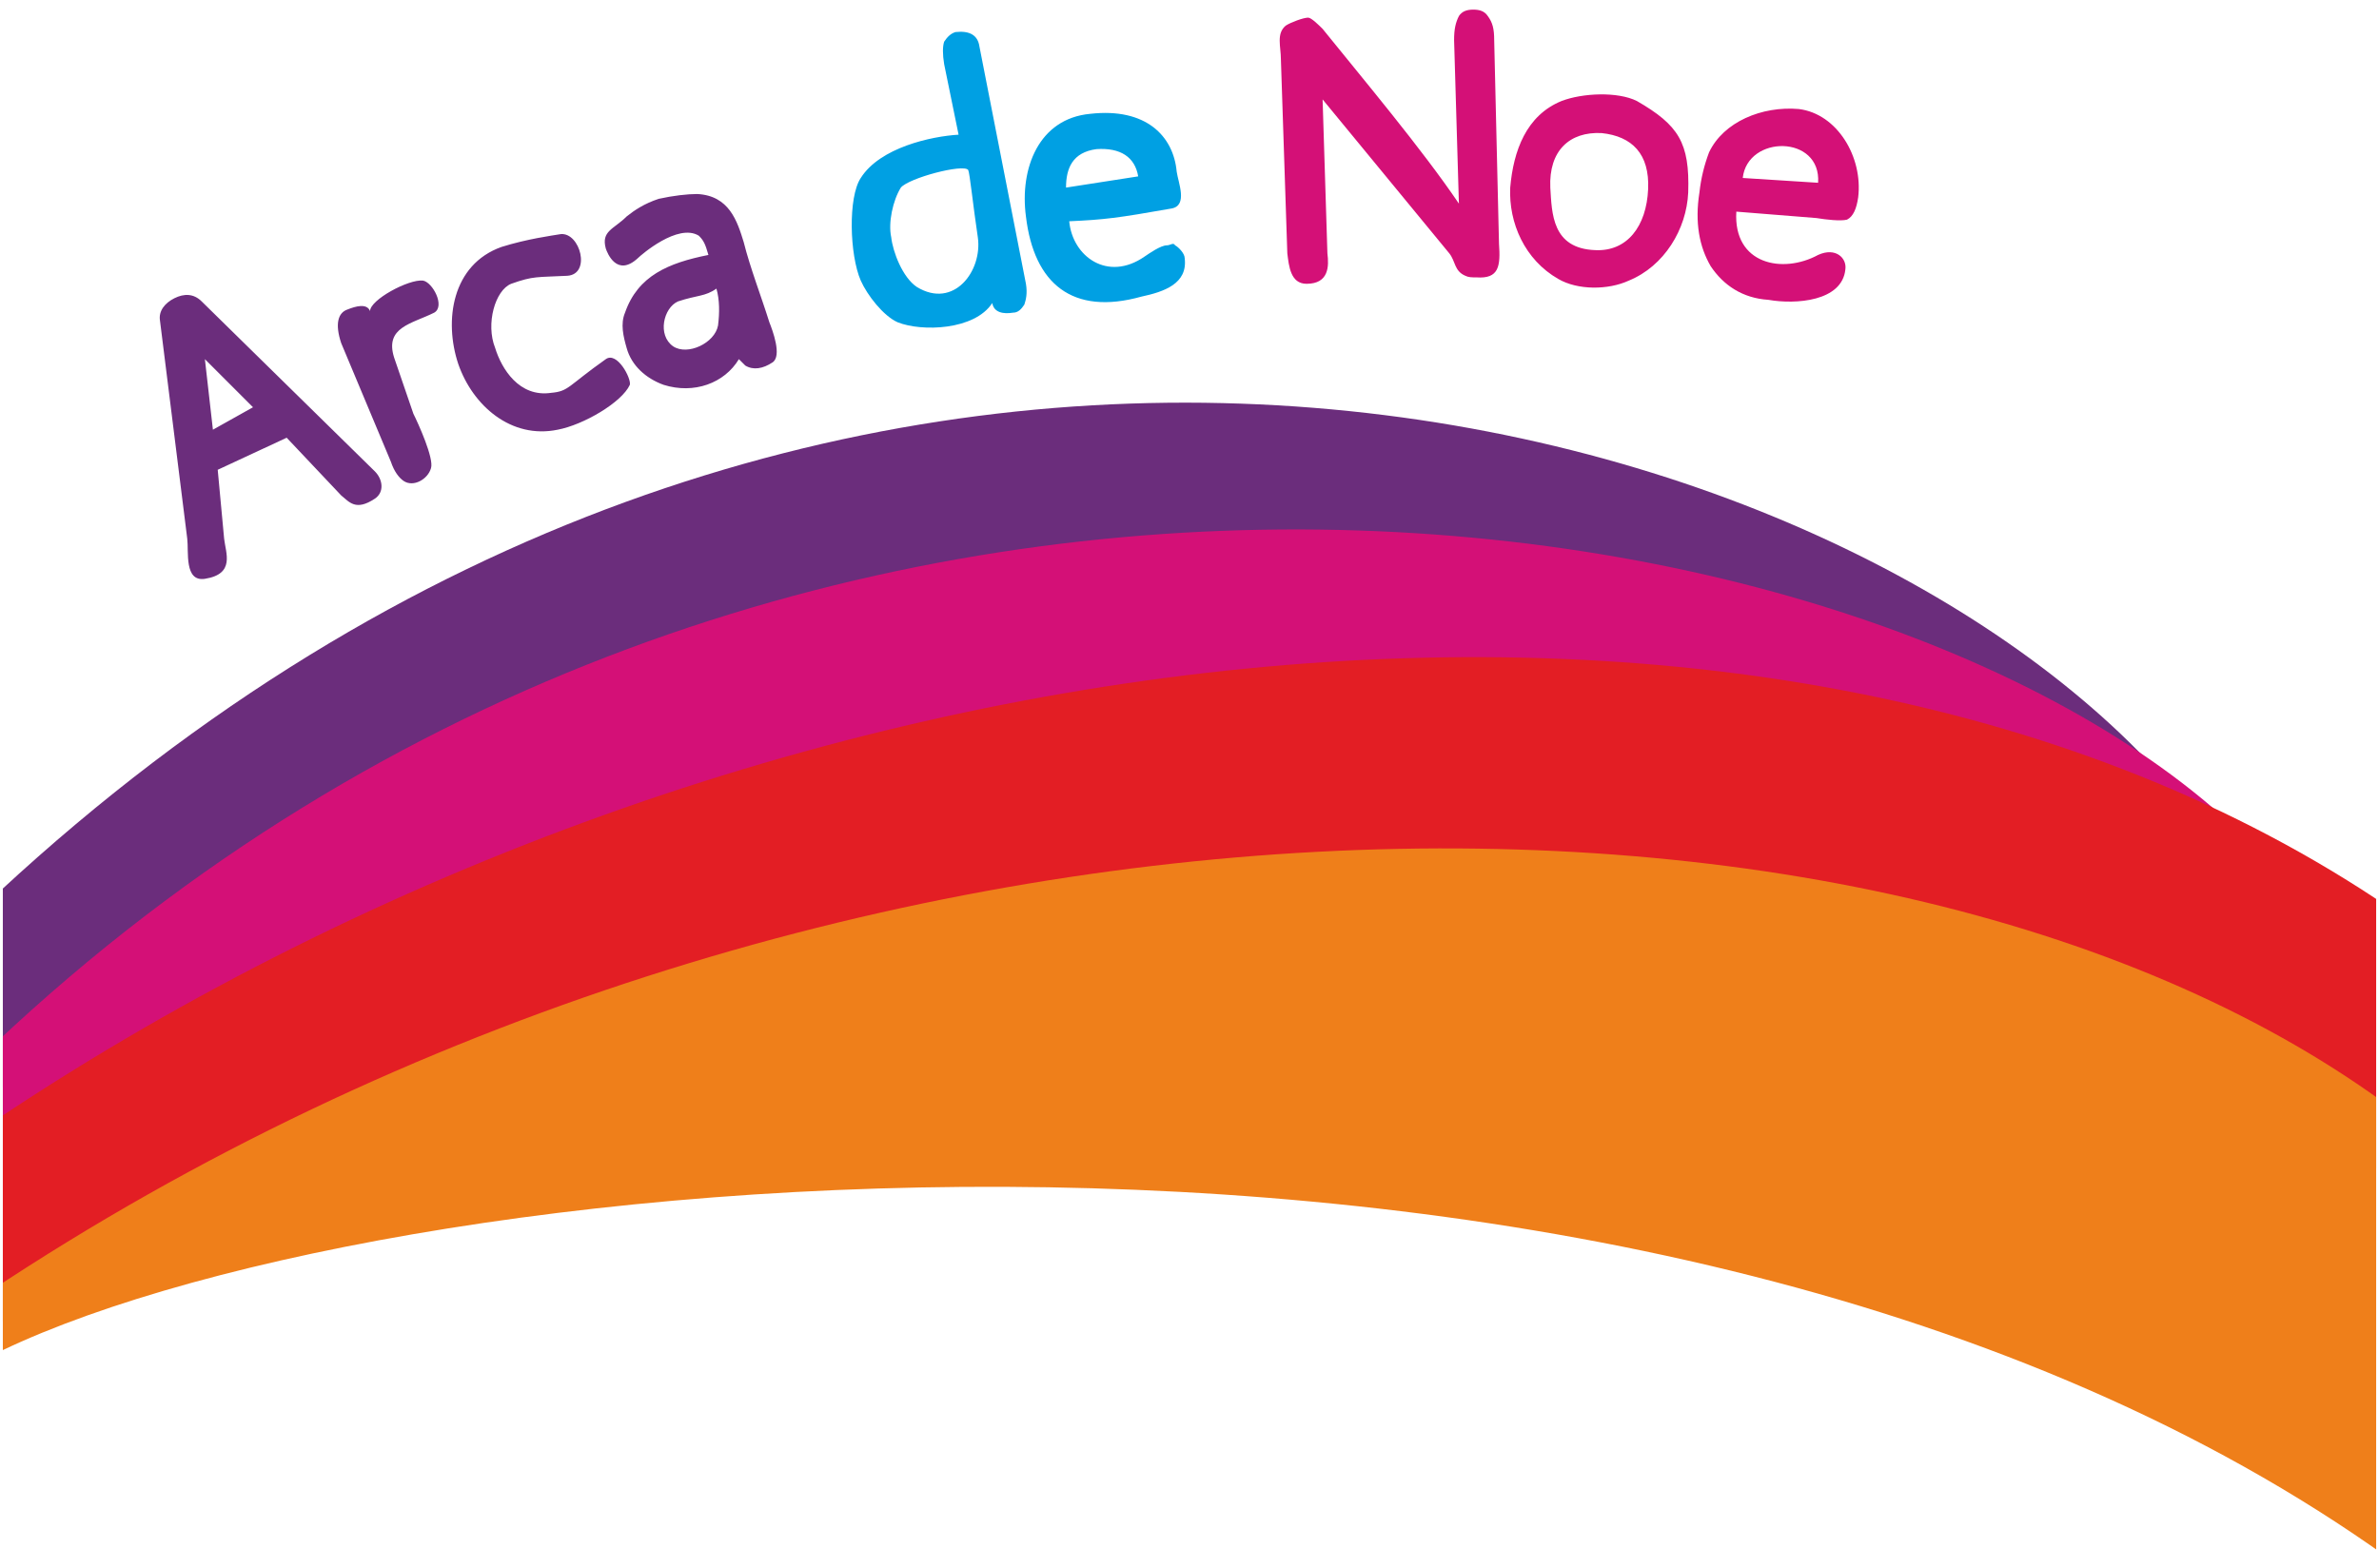
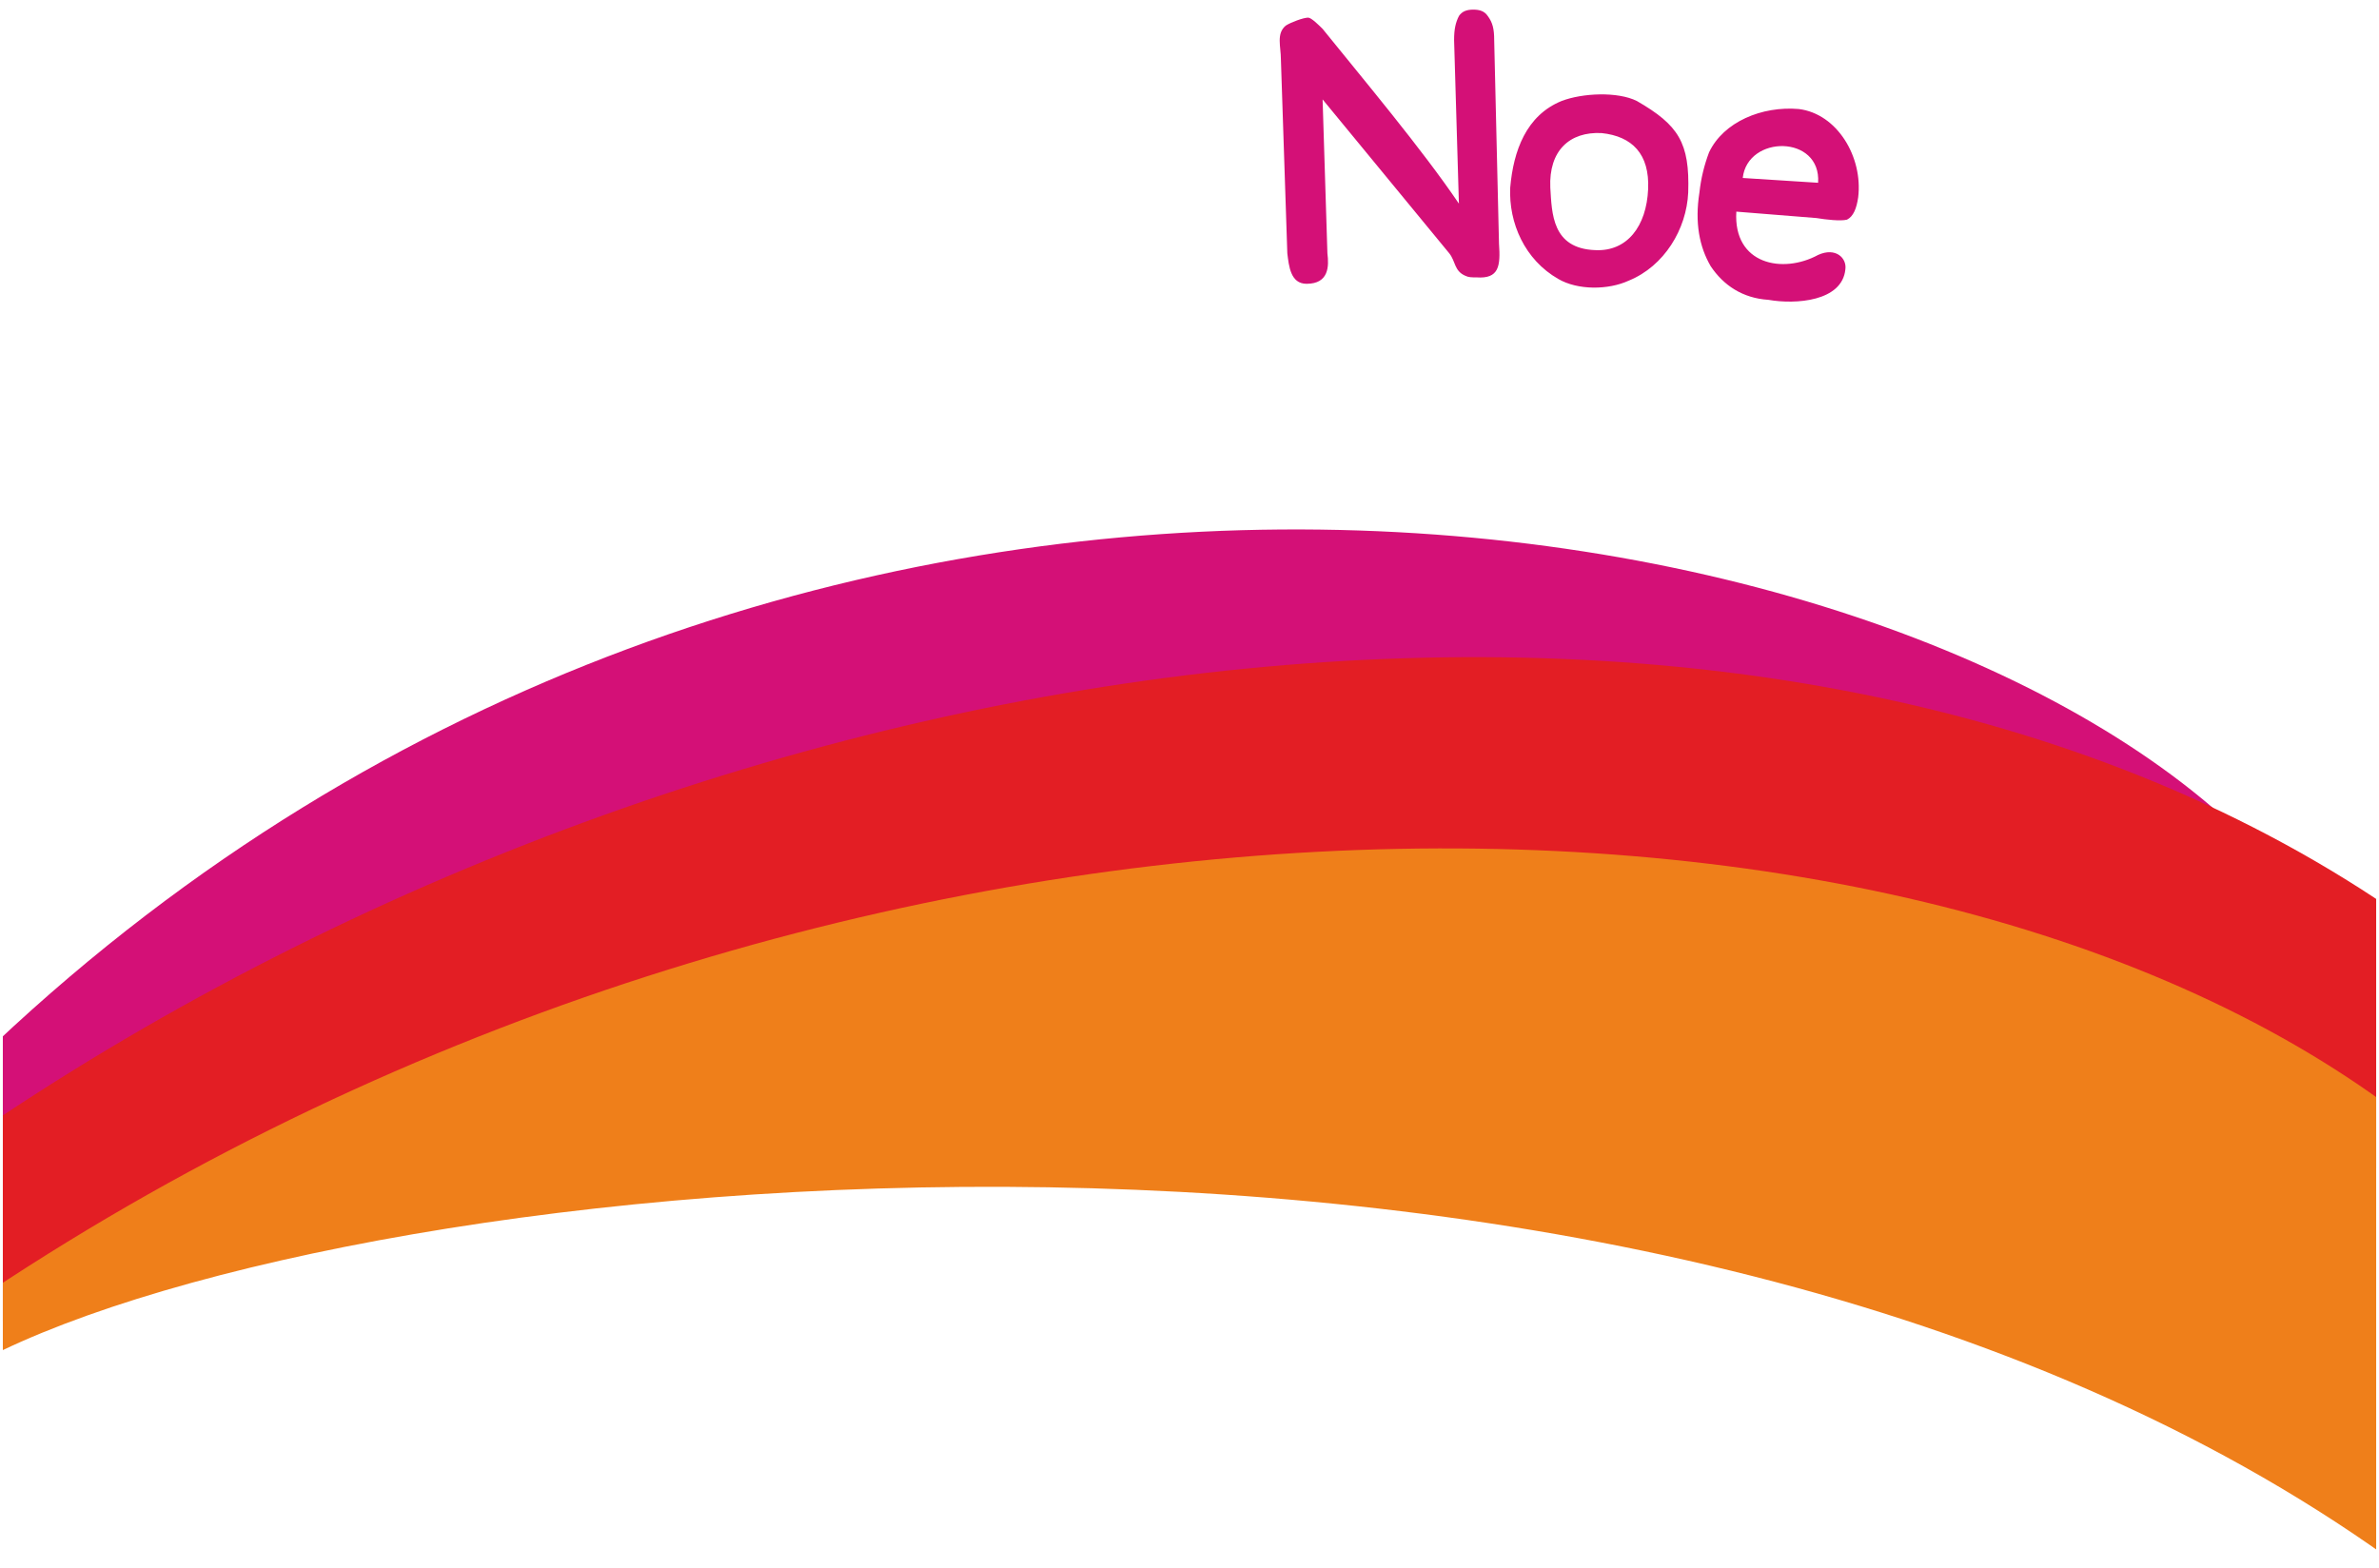
<svg xmlns="http://www.w3.org/2000/svg" xml:space="preserve" width="314px" height="207px" version="1.0" style="shape-rendering:geometricPrecision; text-rendering:geometricPrecision; image-rendering:optimizeQuality; fill-rule:evenodd; clip-rule:evenodd" viewBox="0 0 1480 978">
  <defs>
    <style type="text/css">
   
    .fil7 {fill:none}
    .fil0 {fill:#6B2D7C}
    .fil1 {fill:#D41077}
    .fil2 {fill:#E31E24}
    .fil3 {fill:#EF7F1A}
    .fil5 {fill:#00A0E3;fill-rule:nonzero}
    .fil4 {fill:#6B2D7C;fill-rule:nonzero}
    .fil6 {fill:#D41077;fill-rule:nonzero}
   
  </style>
    <clipPath id="id0">
      <path d="M0 0l1480 0 0 978 -1480 0 0 -978z" />
    </clipPath>
  </defs>
  <g id="Capa_x0020_1">
    <g>
  </g>
    <g style="clip-path:url(#id0)">
      <g>
-         <path class="fil0" d="M0 678l-2 -122c504,-467 1114,-317 1339,-82l-1337 204z" />
        <path class="fil1" d="M1400 524c-225,-224 -915,-335 -1405,127l7 63 1398 -190z" />
        <path class="fil2" d="M1488 566c-383,-260 -1021,-181 -1490,131l-3 130c553,-333 1489,-62 1490,-102l3 -159z" />
        <path class="fil3" d="M-9 806l-3 42c233,-121 1038,-207 1500,124l4 -279c-313,-235 -979,-234 -1501,113z" />
-         <path class="fil4" d="M177 273l-43 20 4 43c1,9 7,22 -12,25 -13,2 -10,-17 -11,-25l-17 -136c-1,-6 3,-11 9,-14 6,-3 12,-3 17,2l108 106c5,5 6,13 0,17 -12,8 -16,2 -21,-2l-34 -36zm-46 -5l25 -14 -30 -30 5 44zm125 -10c3,6 13,28 11,34 -2,7 -11,12 -17,8 -3,-2 -6,-6 -8,-12l-31 -74c-4,-12 -2,-19 4,-21 5,-2 12,-4 14,1 0,-7 24,-20 33,-19 6,1 14,16 7,20 -14,7 -31,9 -25,28l12 35zm135 -18c-5,11 -29,25 -45,28 -29,6 -53,-15 -62,-41 -9,-27 -4,-62 27,-73 16,-5 31,-7 37,-8 12,-1 19,25 4,26 -19,1 -21,0 -35,5 -10,4 -16,25 -10,40 4,13 15,31 35,28 11,-1 10,-4 34,-21 7,-5 16,12 15,16zm68 -16c-9,15 -28,22 -47,16 -11,-4 -20,-12 -23,-23 -2,-7 -4,-15 -1,-22 8,-23 27,-31 52,-36 -2,-7 -3,-9 -6,-12 -13,-8 -36,12 -38,14 -13,12 -19,-3 -20,-6 -3,-11 5,-12 13,-20 5,-4 11,-8 20,-11 9,-2 18,-3 24,-3 20,1 25,17 29,30 4,16 11,34 16,50 2,5 8,21 2,25 -6,4 -12,5 -17,2 -3,-3 0,0 -4,-4zm-14 -44c-7,5 -12,4 -24,8 -9,4 -13,21 -3,28 9,6 26,-2 28,-13 1,-8 1,-16 -1,-23z" />
-         <path class="fil5" d="M617 189c-11,17 -44,18 -59,12 -9,-4 -19,-17 -23,-26 -7,-16 -8,-52 0,-64 12,-19 44,-26 61,-27l-9 -44c-1,-6 -1,-11 0,-14 2,-3 4,-5 7,-6 9,-1 14,2 15,9l29 148c1,6 0,10 -1,13 -2,3 -4,5 -7,5 -6,1 -12,0 -13,-6zm-63 -41c1,9 7,25 16,31 23,14 41,-10 38,-31 -3,-20 -5,-40 -6,-42 -3,-4 -37,5 -42,11 -5,8 -8,22 -6,31zm111 -10c2,22 24,38 47,22 3,-2 10,-7 14,-7 2,0 4,-2 5,0 2,1 6,5 6,8 2,16 -13,21 -27,24 -43,12 -67,-8 -72,-50 -4,-30 8,-61 40,-64 35,-4 52,14 54,36 1,7 7,21 -3,23 -34,6 -42,7 -64,8zm-2 -21l45 -7c-2,-12 -11,-18 -26,-17 -15,2 -19,12 -19,24z" />
        <path class="fil6" d="M908 127l-3 -102c0,-7 1,-11 3,-15 2,-3 5,-4 9,-4 4,0 7,1 9,4 3,4 4,8 4,15l3 127c1,14 0,22 -14,21 -3,0 -5,0 -7,-1 -7,-3 -6,-9 -10,-14l-79 -96 3 96c1,8 1,19 -13,19 -10,0 -11,-11 -12,-19l-4 -121c0,-8 -3,-16 3,-21 3,-2 11,-5 14,-5 2,0 7,5 9,7 25,31 62,75 85,109zm143 -7c-1,23 -15,46 -37,55 -13,6 -32,6 -44,-1 -21,-12 -31,-35 -30,-57 2,-23 10,-45 32,-54 13,-5 35,-6 47,0 26,15 33,26 32,57zm-25 -2c1,-22 -10,-33 -29,-35 -20,-1 -33,11 -32,34 1,16 1,38 28,39 20,1 32,-15 33,-38zm105 18l-50 -4c-2,33 29,39 51,27 11,-5 18,2 17,9 -2,20 -31,22 -48,19 -16,-1 -28,-9 -36,-21 -7,-12 -10,-27 -7,-46 1,-9 3,-17 6,-25 9,-19 33,-29 56,-27 24,3 40,30 37,55 -1,7 -3,12 -7,14 -4,1 -13,0 -19,-1zm-46 -25l47 3c2,-30 -44,-30 -47,-3z" />
      </g>
    </g>
    <path class="fil7" d="M0 0l1480 0 0 978 -1480 0 0 -978z" />
  </g>
</svg>